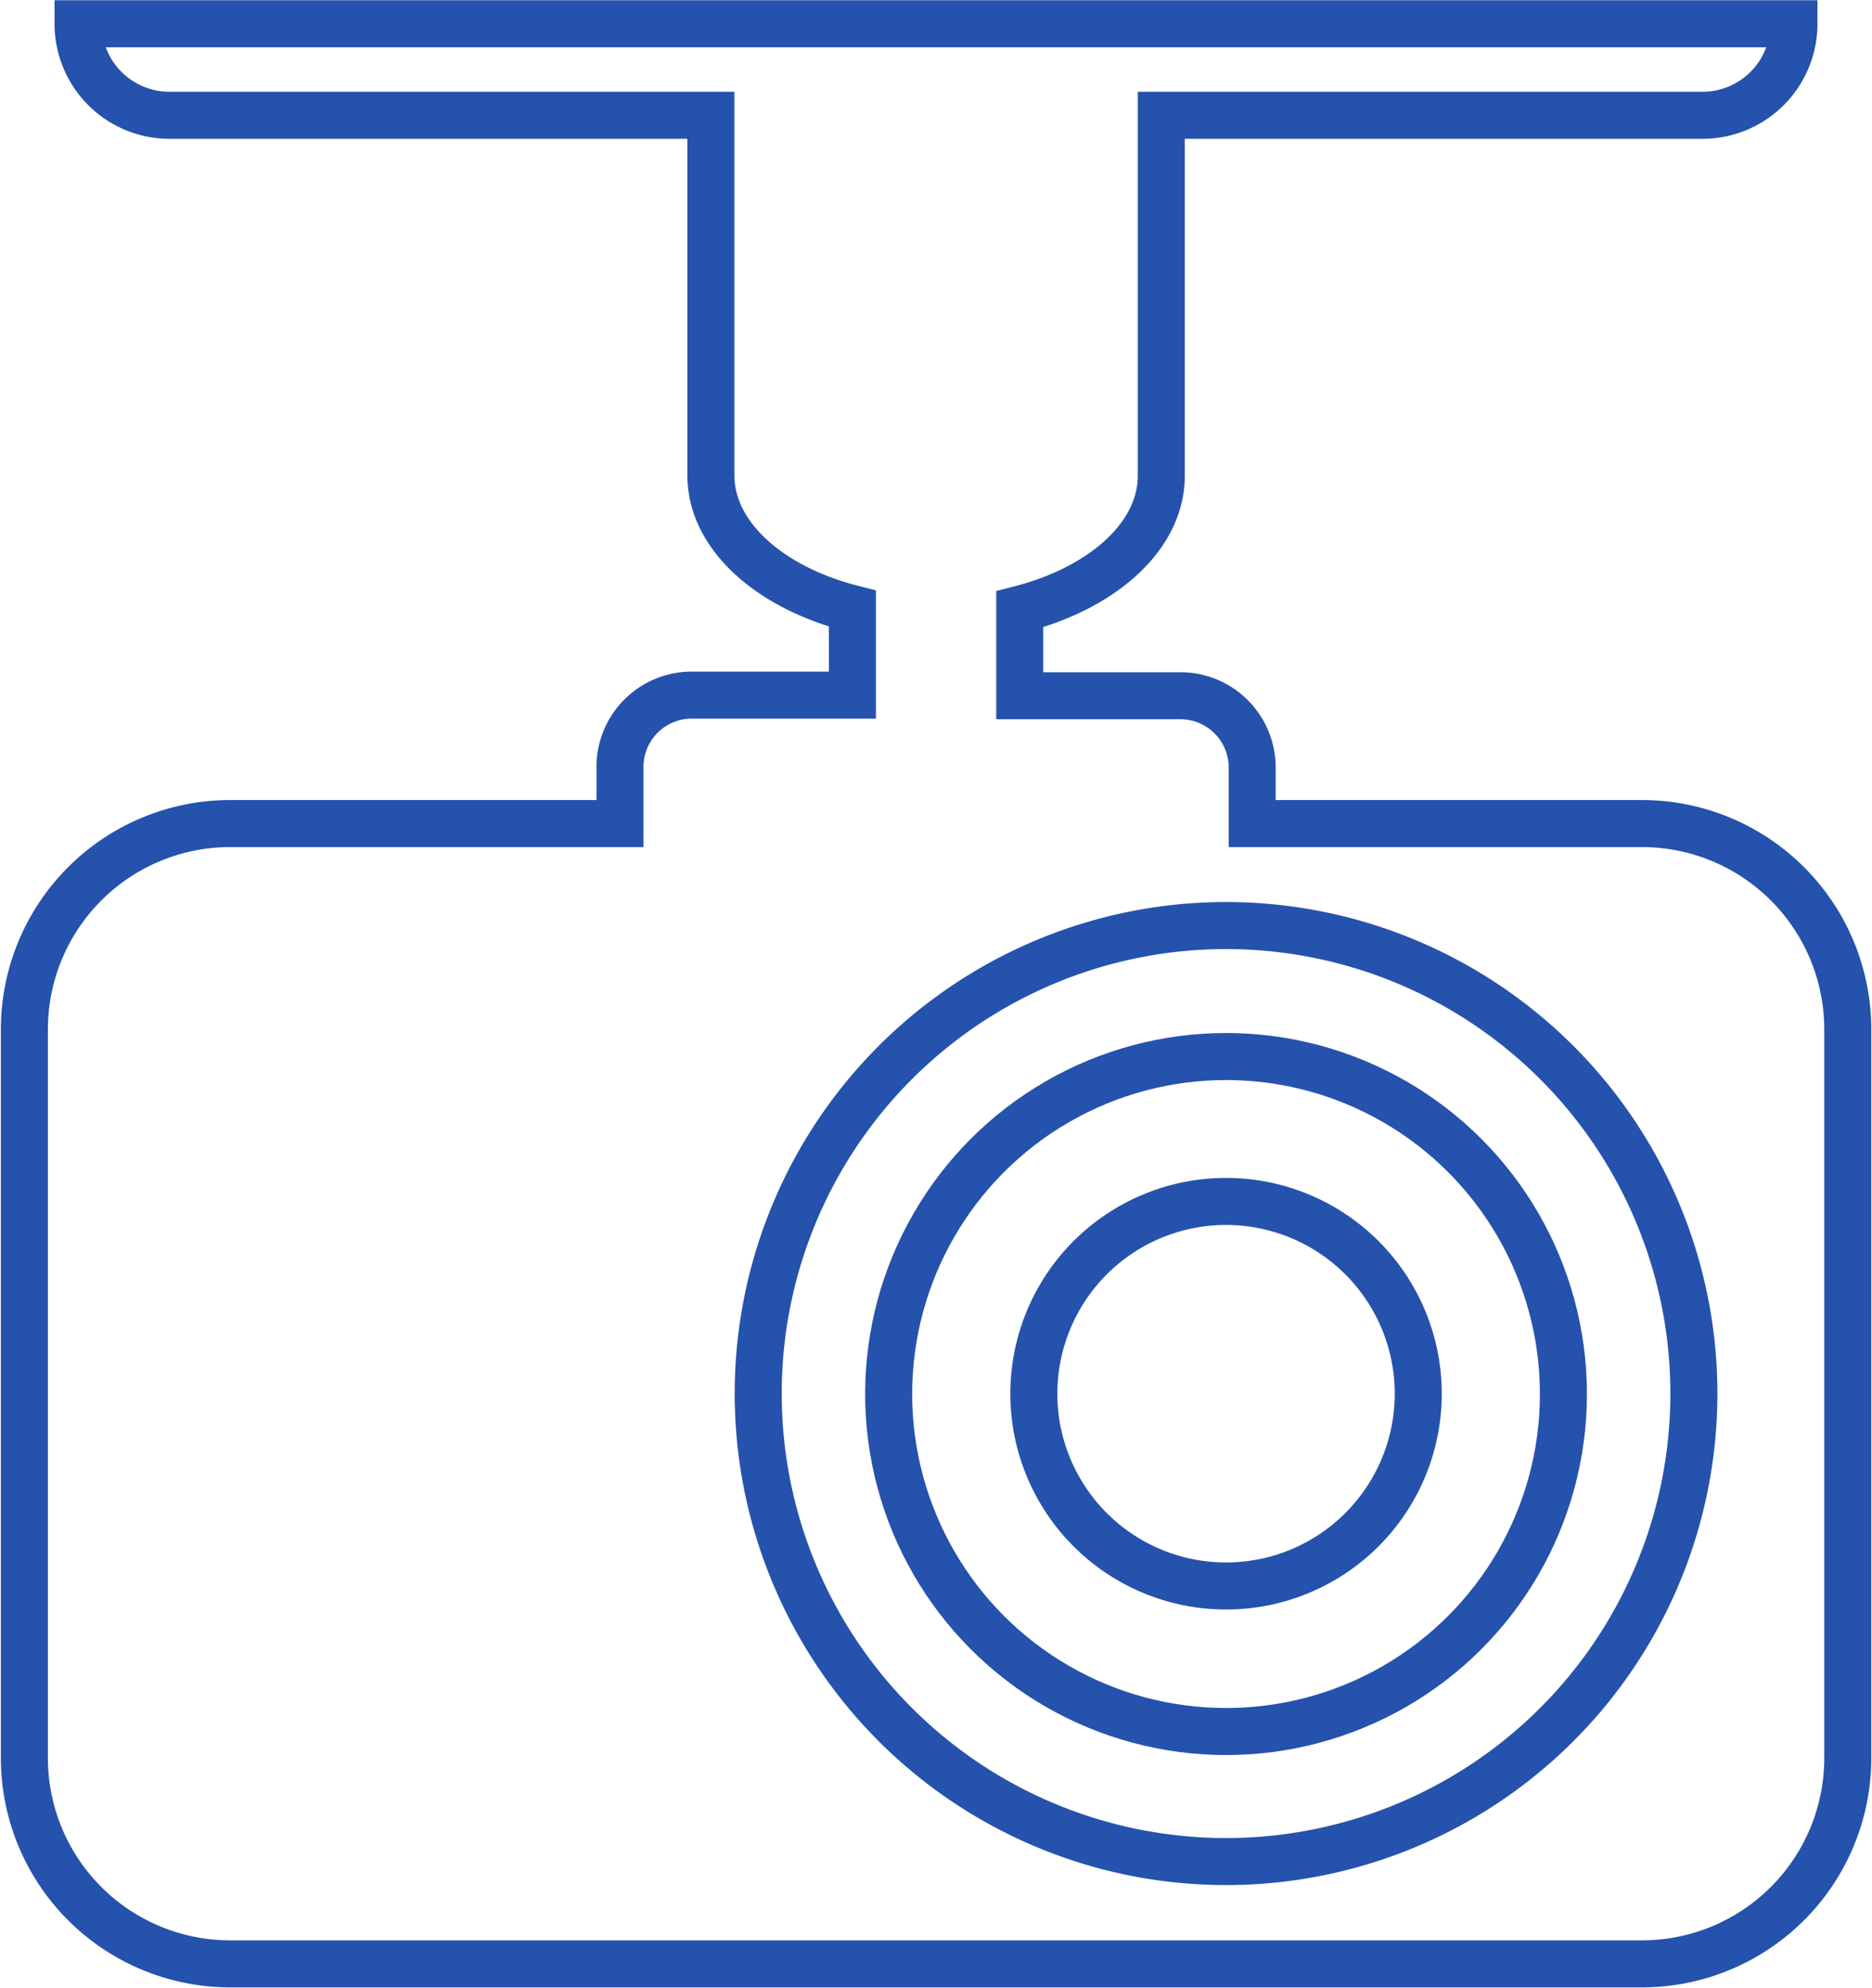
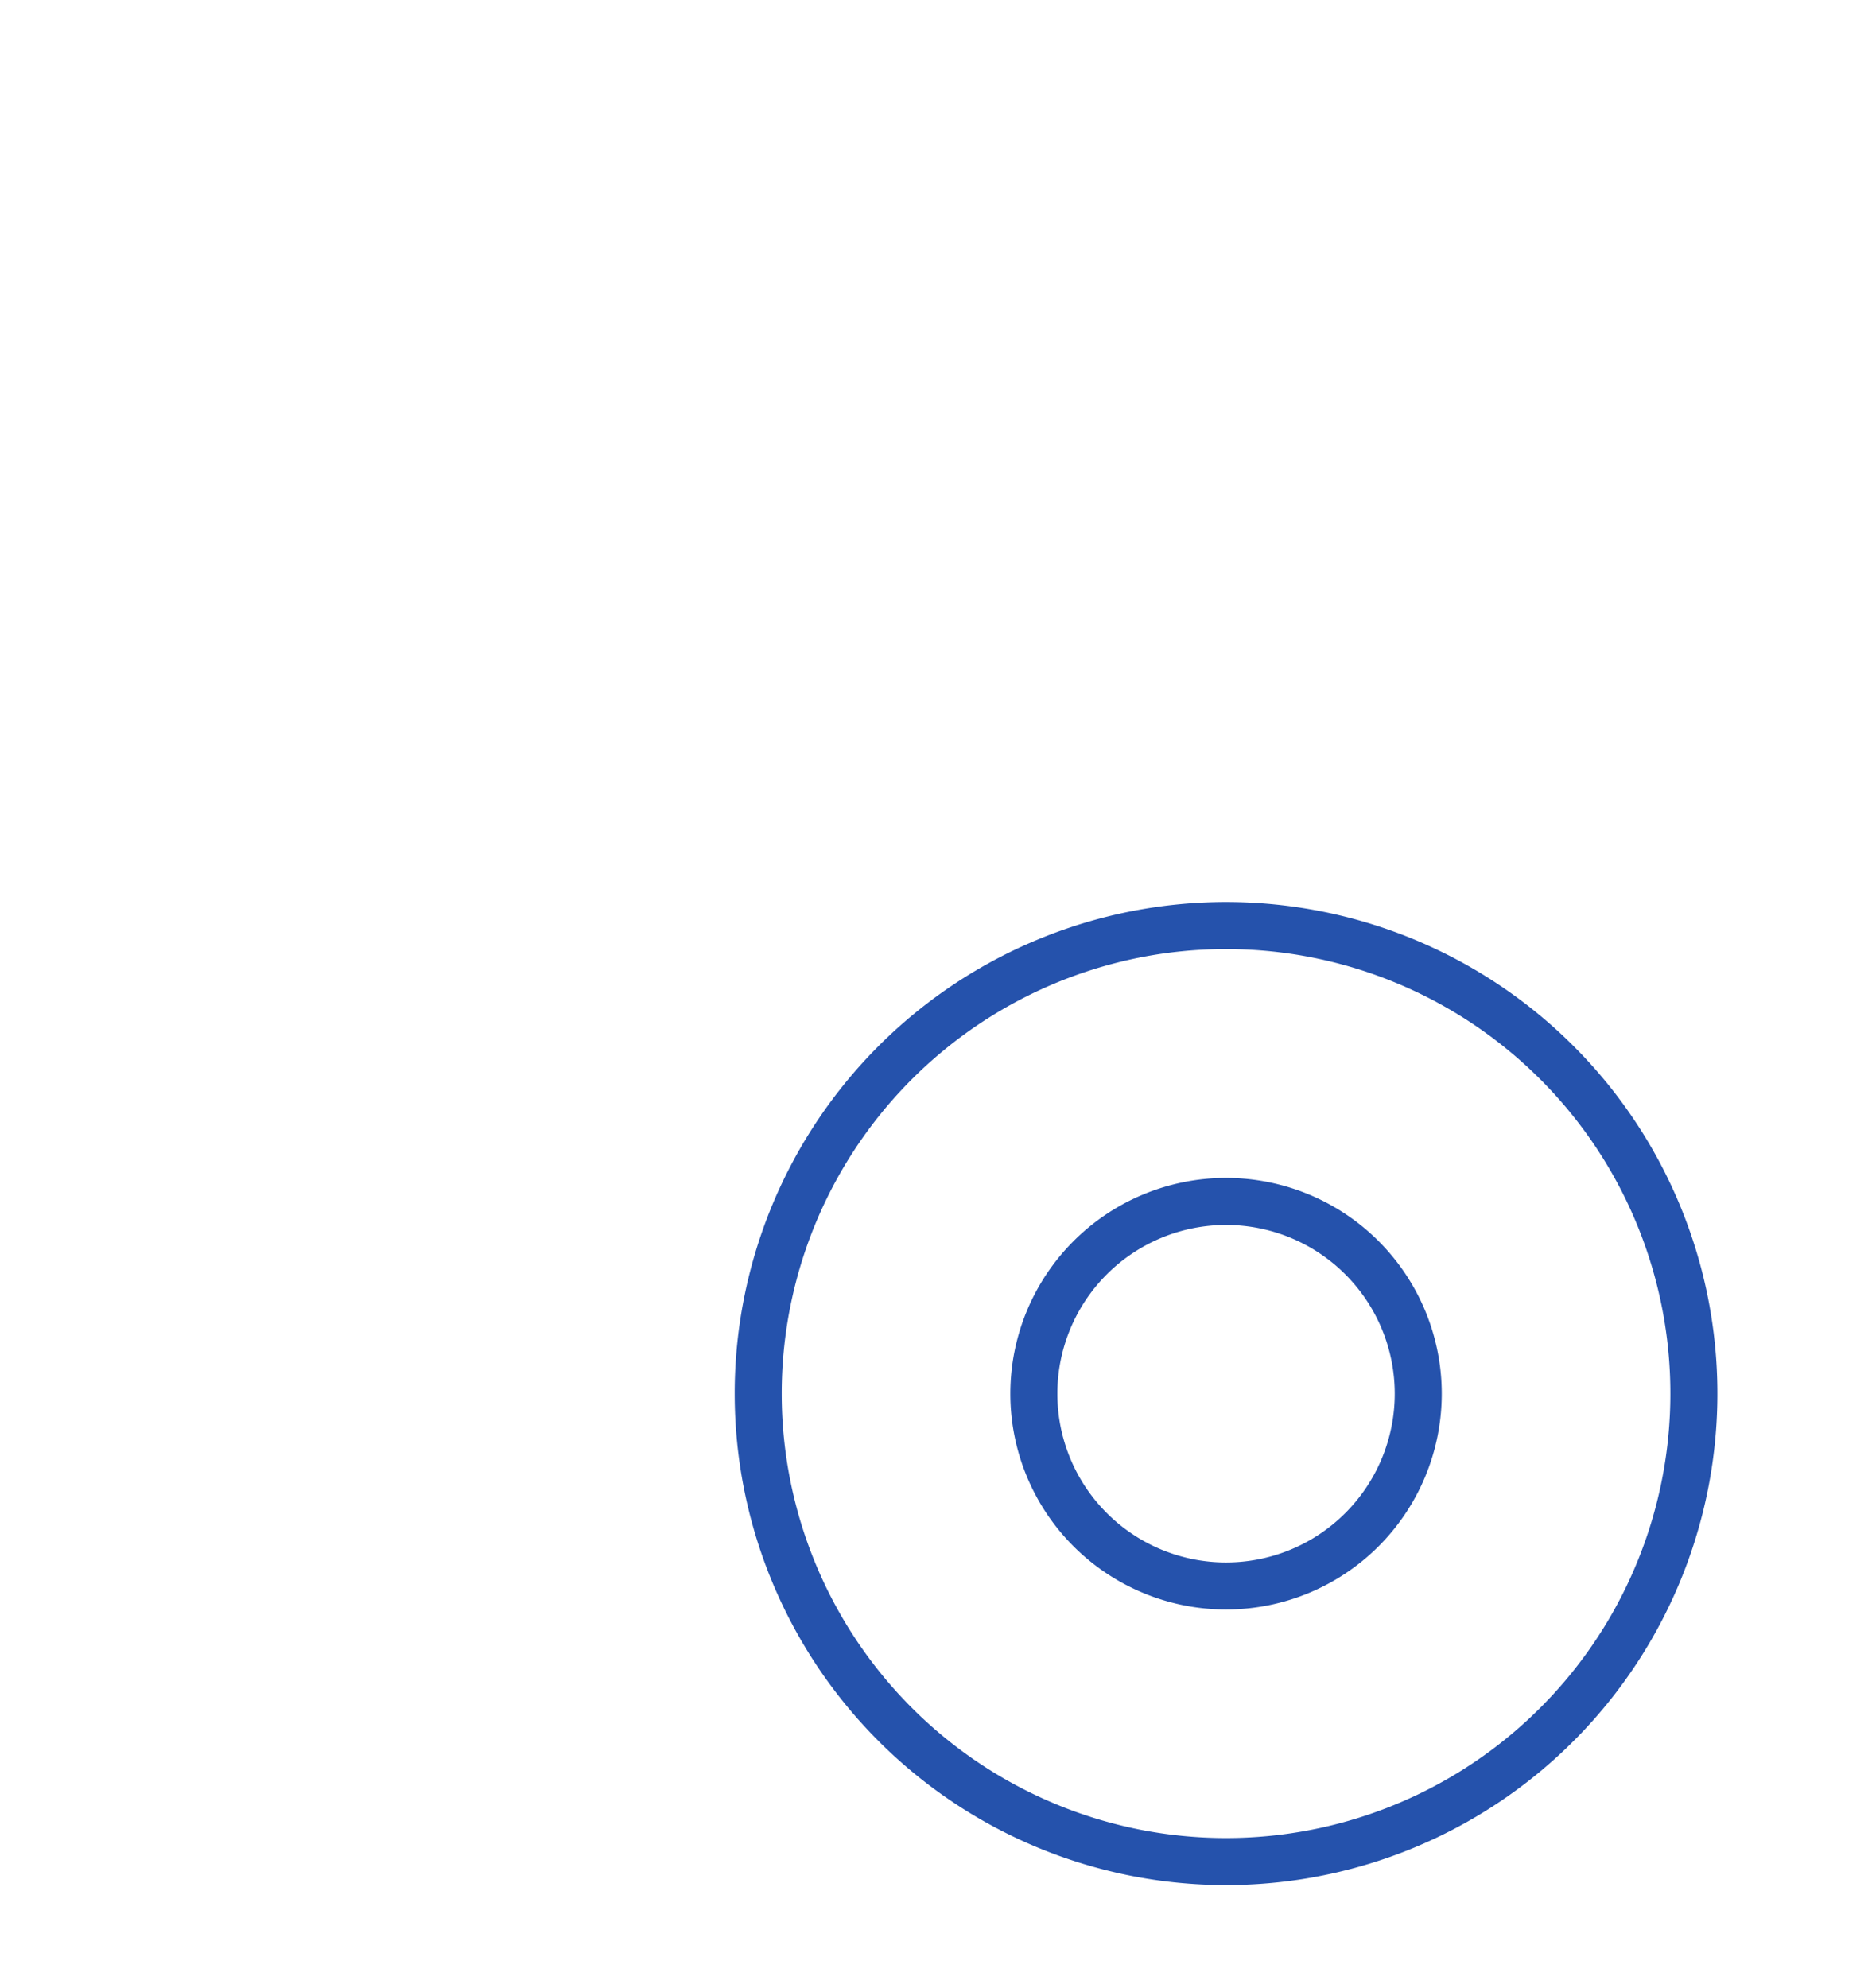
<svg xmlns="http://www.w3.org/2000/svg" id="レイヤー_1" data-name="レイヤー 1" viewBox="0 0 118.24 125.53">
  <defs>
    <style>.cls-1,.cls-2{fill:none;stroke:#2552ac;}.cls-1{stroke-miterlimit:10;stroke-width:2.97px;}.cls-2{stroke-miterlimit:10;stroke-width:2.97px;}</style>
  </defs>
  <g id="グループ_858" data-name="グループ 858">
-     <path id="パス_1490" data-name="パス 1490" class="cls-1" d="M103.71,52H79.09V48.45a4.53,4.53,0,0,0-4.52-4.52H64.41V38.47c5.23-1.34,8.94-4.61,8.94-8.43V7.28h34.18a5.78,5.78,0,0,0,5.78-5.78H4.93a5.78,5.78,0,0,0,5.78,5.78H44.9V30c0,3.82,3.7,7.09,8.94,8.43v5.46H43.67a4.53,4.53,0,0,0-4.51,4.52V52H14.54a13,13,0,0,0-13,13V111a13,13,0,0,0,13,13h89.17a13,13,0,0,0,13-13V65.05A13,13,0,0,0,103.71,52Z" />
    <path id="パス_1491" data-name="パス 1491" class="cls-1" d="M47.89,88a29.55,29.55,0,1,1,29.55,29.54A29.55,29.55,0,0,1,47.89,88Z" />
-     <circle id="楕円形_75" data-name="楕円形 75" class="cls-2" cx="77.44" cy="88.02" r="21.31" />
-     <path id="パス_1492" data-name="パス 1492" class="cls-1" d="M65.3,88a12.14,12.14,0,1,1,12.14,12.14h0A12.14,12.14,0,0,1,65.3,88Z" />
+     <path id="パス_1492" data-name="パス 1492" class="cls-1" d="M65.3,88a12.14,12.14,0,1,1,12.14,12.14h0A12.14,12.14,0,0,1,65.3,88" />
  </g>
</svg>